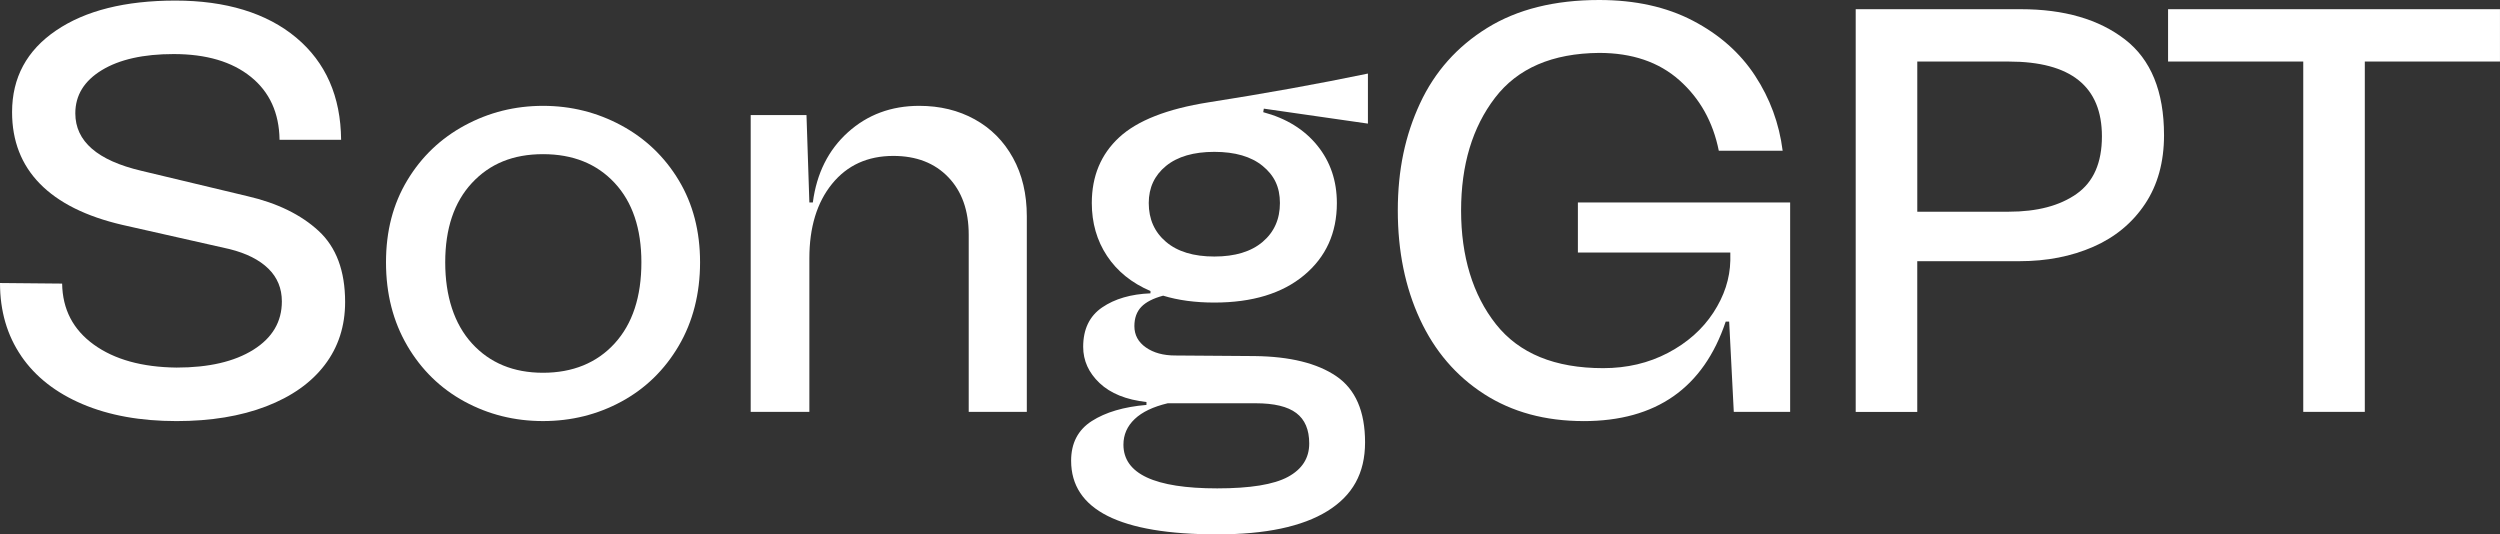
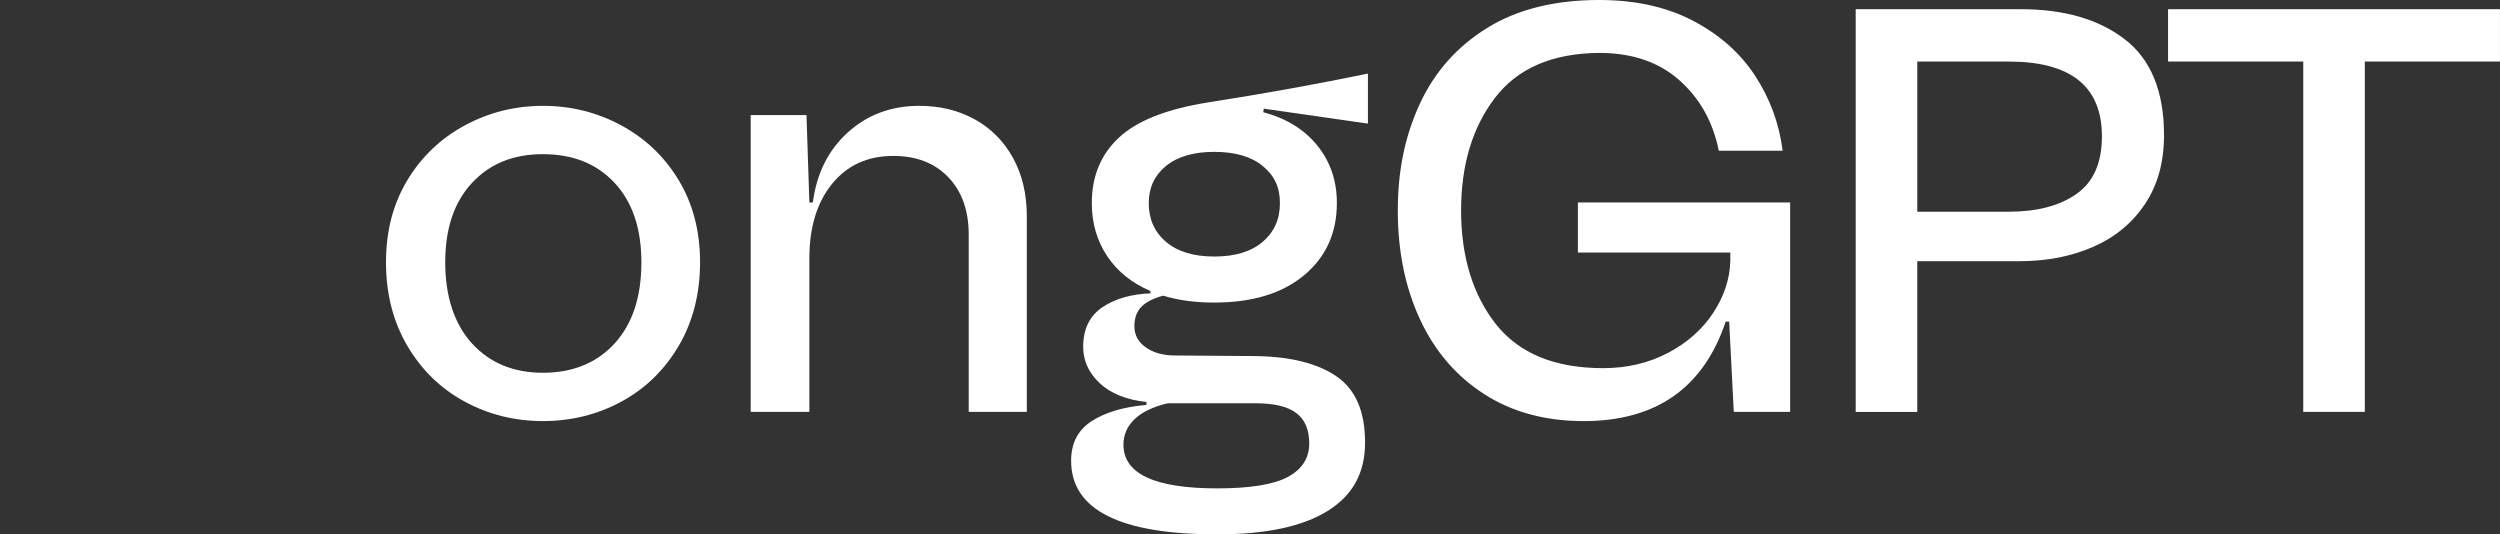
<svg xmlns="http://www.w3.org/2000/svg" id="Layer_2" data-name="Layer 2" viewBox="0 0 1084.4 231.81">
  <rect x="0" y="0" width="1084.4" height="231.81" fill="#333333" stroke="none" />
  <defs>
    <style>
      .cls-1 {
        fill: #fff;
      }
    </style>
  </defs>
  <g id="Layer_1-2" data-name="Layer 1">
    <g>
-       <path class="cls-1" d="M9.23,154.45c-6.15-8.98-9.23-19.55-9.23-31.69l26.95.25c.17,11.15,4.74,19.96,13.72,26.45,8.98,6.49,20.96,9.81,35.93,9.98,13.97,0,25.08-2.58,33.31-7.74,8.23-5.16,12.35-12.14,12.35-20.96,0-5.66-1.95-10.4-5.86-14.22-3.91-3.83-9.52-6.65-16.84-8.48l-46.41-10.48c-15.8-3.66-27.74-9.61-35.81-17.84-8.07-8.23-12.1-18.59-12.1-31.07,0-14.97,6.36-26.78,19.09-35.43C37.05,4.58,54.31.25,76.1.25s39.59,5.37,52.4,16.09c12.81,10.73,19.3,25.49,19.46,44.29h-26.7c-.17-11.64-4.32-20.75-12.48-27.32s-19.3-9.86-33.44-9.86c-13.14,0-23.54,2.33-31.19,6.99-7.65,4.66-11.48,10.9-11.48,18.71,0,12.14,9.57,20.46,28.7,24.95l45.91,10.98c12.97,2.99,23.29,8.03,30.94,15.1s11.48,17.34,11.48,30.82c0,10.48-2.95,19.59-8.86,27.32-5.91,7.74-14.39,13.72-25.45,17.97-11.06,4.24-24,6.36-38.8,6.36-15.64,0-29.24-2.45-40.8-7.36-11.56-4.91-20.42-11.85-26.57-20.83Z" />
      <path class="cls-1" d="M176.66,149.96c-6.15-10.48-9.23-22.54-9.23-36.18s3.08-25.33,9.23-35.56c6.15-10.23,14.47-18.17,24.95-23.83,10.48-5.66,21.79-8.48,33.93-8.48s23.46,2.83,33.94,8.48c10.48,5.66,18.8,13.6,24.95,23.83,6.15,10.23,9.23,22.08,9.23,35.56s-3.08,25.7-9.23,36.18c-6.15,10.48-14.43,18.55-24.83,24.2-10.4,5.66-21.75,8.48-34.06,8.48s-23.66-2.83-34.06-8.48c-10.4-5.66-18.67-13.72-24.83-24.2ZM278.21,113.78c0-14.64-3.87-26.12-11.6-34.43-7.74-8.32-18.09-12.48-31.07-12.48s-23.08,4.16-30.82,12.48c-7.74,8.32-11.6,19.8-11.6,34.43s3.87,26.7,11.6,35.18,18.01,12.73,30.82,12.73,23.33-4.24,31.07-12.73c7.74-8.48,11.6-20.21,11.6-35.18Z" />
      <path class="cls-1" d="M439.4,68.49c3.99,7.24,5.99,15.68,5.99,25.33v84.84h-25.2v-76.85c0-10.48-2.95-18.8-8.86-24.95-5.91-6.15-13.85-9.23-23.83-9.23-11.14,0-20,4.03-26.57,12.1s-9.86,18.84-9.86,32.31v66.62h-25.45V49.9h24.2l1.25,37.93h1.5c1.66-12.64,6.74-22.79,15.22-30.44s18.8-11.48,30.94-11.48c8.98,0,17.01,1.95,24.08,5.86,7.07,3.91,12.6,9.48,16.59,16.72Z" />
      <path class="cls-1" d="M548.19,47.16l-.25,1.5c9.98,2.66,17.8,7.49,23.46,14.47,5.66,6.99,8.48,15.3,8.48,24.95,0,12.98-4.74,23.41-14.22,31.31-9.48,7.9-22.46,11.85-38.93,11.85-8.32,0-15.72-1-22.21-2.99-4.32,1.16-7.49,2.79-9.48,4.87s-2.99,4.87-2.99,8.36c0,3.83,1.66,6.9,4.99,9.23,3.33,2.33,7.57,3.49,12.73,3.49l34.43.25c15.3.17,27.12,3.08,35.43,8.73,8.32,5.66,12.48,15.22,12.48,28.69s-5.45,23.08-16.34,29.82c-10.9,6.74-26.82,10.1-47.78,10.1-42.25,0-63.38-10.65-63.38-31.94,0-7.65,2.99-13.39,8.98-17.22,5.99-3.83,13.89-6.16,23.7-6.99v-1.25c-8.82-1-15.6-3.74-20.34-8.23-4.74-4.49-7.11-9.73-7.11-15.72,0-7.65,2.75-13.35,8.23-17.09,5.49-3.74,12.48-5.78,20.96-6.11v-1c-8.15-3.49-14.43-8.57-18.84-15.22-4.41-6.65-6.61-14.31-6.61-22.96,0-11.64,3.95-21.13,11.85-28.45,7.9-7.32,20.84-12.39,38.8-15.22,24.45-3.83,47.49-7.98,69.12-12.48v21.71l-45.16-6.49ZM492.17,181.78c-3.24,3.08-4.87,6.78-4.87,11.1,0,12.64,13.56,18.96,40.67,18.96,14.31,0,24.54-1.66,30.69-4.99,6.15-3.33,9.23-8.15,9.23-14.47,0-5.99-1.87-10.4-5.61-13.22-3.74-2.83-9.61-4.24-17.59-4.24h-38.18c-6.32,1.5-11.1,3.78-14.35,6.86ZM526.73,65.87c-8.98,0-15.97,2.04-20.96,6.11-4.99,4.08-7.49,9.44-7.49,16.09,0,6.99,2.5,12.6,7.49,16.84,4.99,4.24,11.98,6.36,20.96,6.36s15.97-2.12,20.96-6.36c4.99-4.24,7.49-9.86,7.49-16.84s-2.5-12.02-7.49-16.09c-4.99-4.08-11.98-6.11-20.96-6.11Z" />
      <path class="cls-1" d="M686.91,182.65c-16.63,0-31.02-3.91-43.17-11.73-12.14-7.82-21.42-18.63-27.82-32.44-6.4-13.81-9.61-29.53-9.61-47.16s3.2-32.6,9.61-46.41c6.4-13.81,16.14-24.74,29.19-32.81s29.24-12.1,48.53-12.1c15.64,0,29.19,2.99,40.67,8.98,11.48,5.99,20.46,13.93,26.95,23.83,6.49,9.9,10.48,20.75,11.98,32.56h-27.7c-2.5-12.48-8.19-22.66-17.09-30.57-8.9-7.9-20.5-11.85-34.81-11.85-20.29.17-35.35,6.65-45.16,19.46-9.81,12.81-14.72,29.11-14.72,48.91s5.03,36.55,15.1,49.28c10.06,12.73,25.58,19.09,46.54,19.09,10.31,0,19.67-2.2,28.07-6.61,8.4-4.41,14.97-10.23,19.71-17.47,4.74-7.24,7.19-14.76,7.36-22.58v-3.49h-66.12v-21.71h92.07v90.83h-24.45l-2-39.17h-1.5c-9.65,28.78-30.19,43.17-61.63,43.17Z" />
      <path class="cls-1" d="M938.67,58.64c0,11.64-2.74,21.58-8.23,29.82-5.49,8.23-12.97,14.43-22.46,18.59s-20.13,6.24-31.94,6.24h-44.41v65.38h-26.7V3.99h71.61c18.8,0,33.85,4.37,45.16,13.1,11.31,8.73,16.97,22.58,16.97,41.55ZM900.75,84.09c7.32-5.16,10.98-13.47,10.98-24.95,0-21.62-13.47-32.44-40.42-32.44h-39.67v65.13h39.67c12.31,0,22.12-2.58,29.44-7.74Z" />
      <path class="cls-1" d="M1084.4,26.7h-58.64v151.96h-26.7V26.7h-58.64V3.99h143.97v22.71Z" />
    </g>
  </g>
</svg>